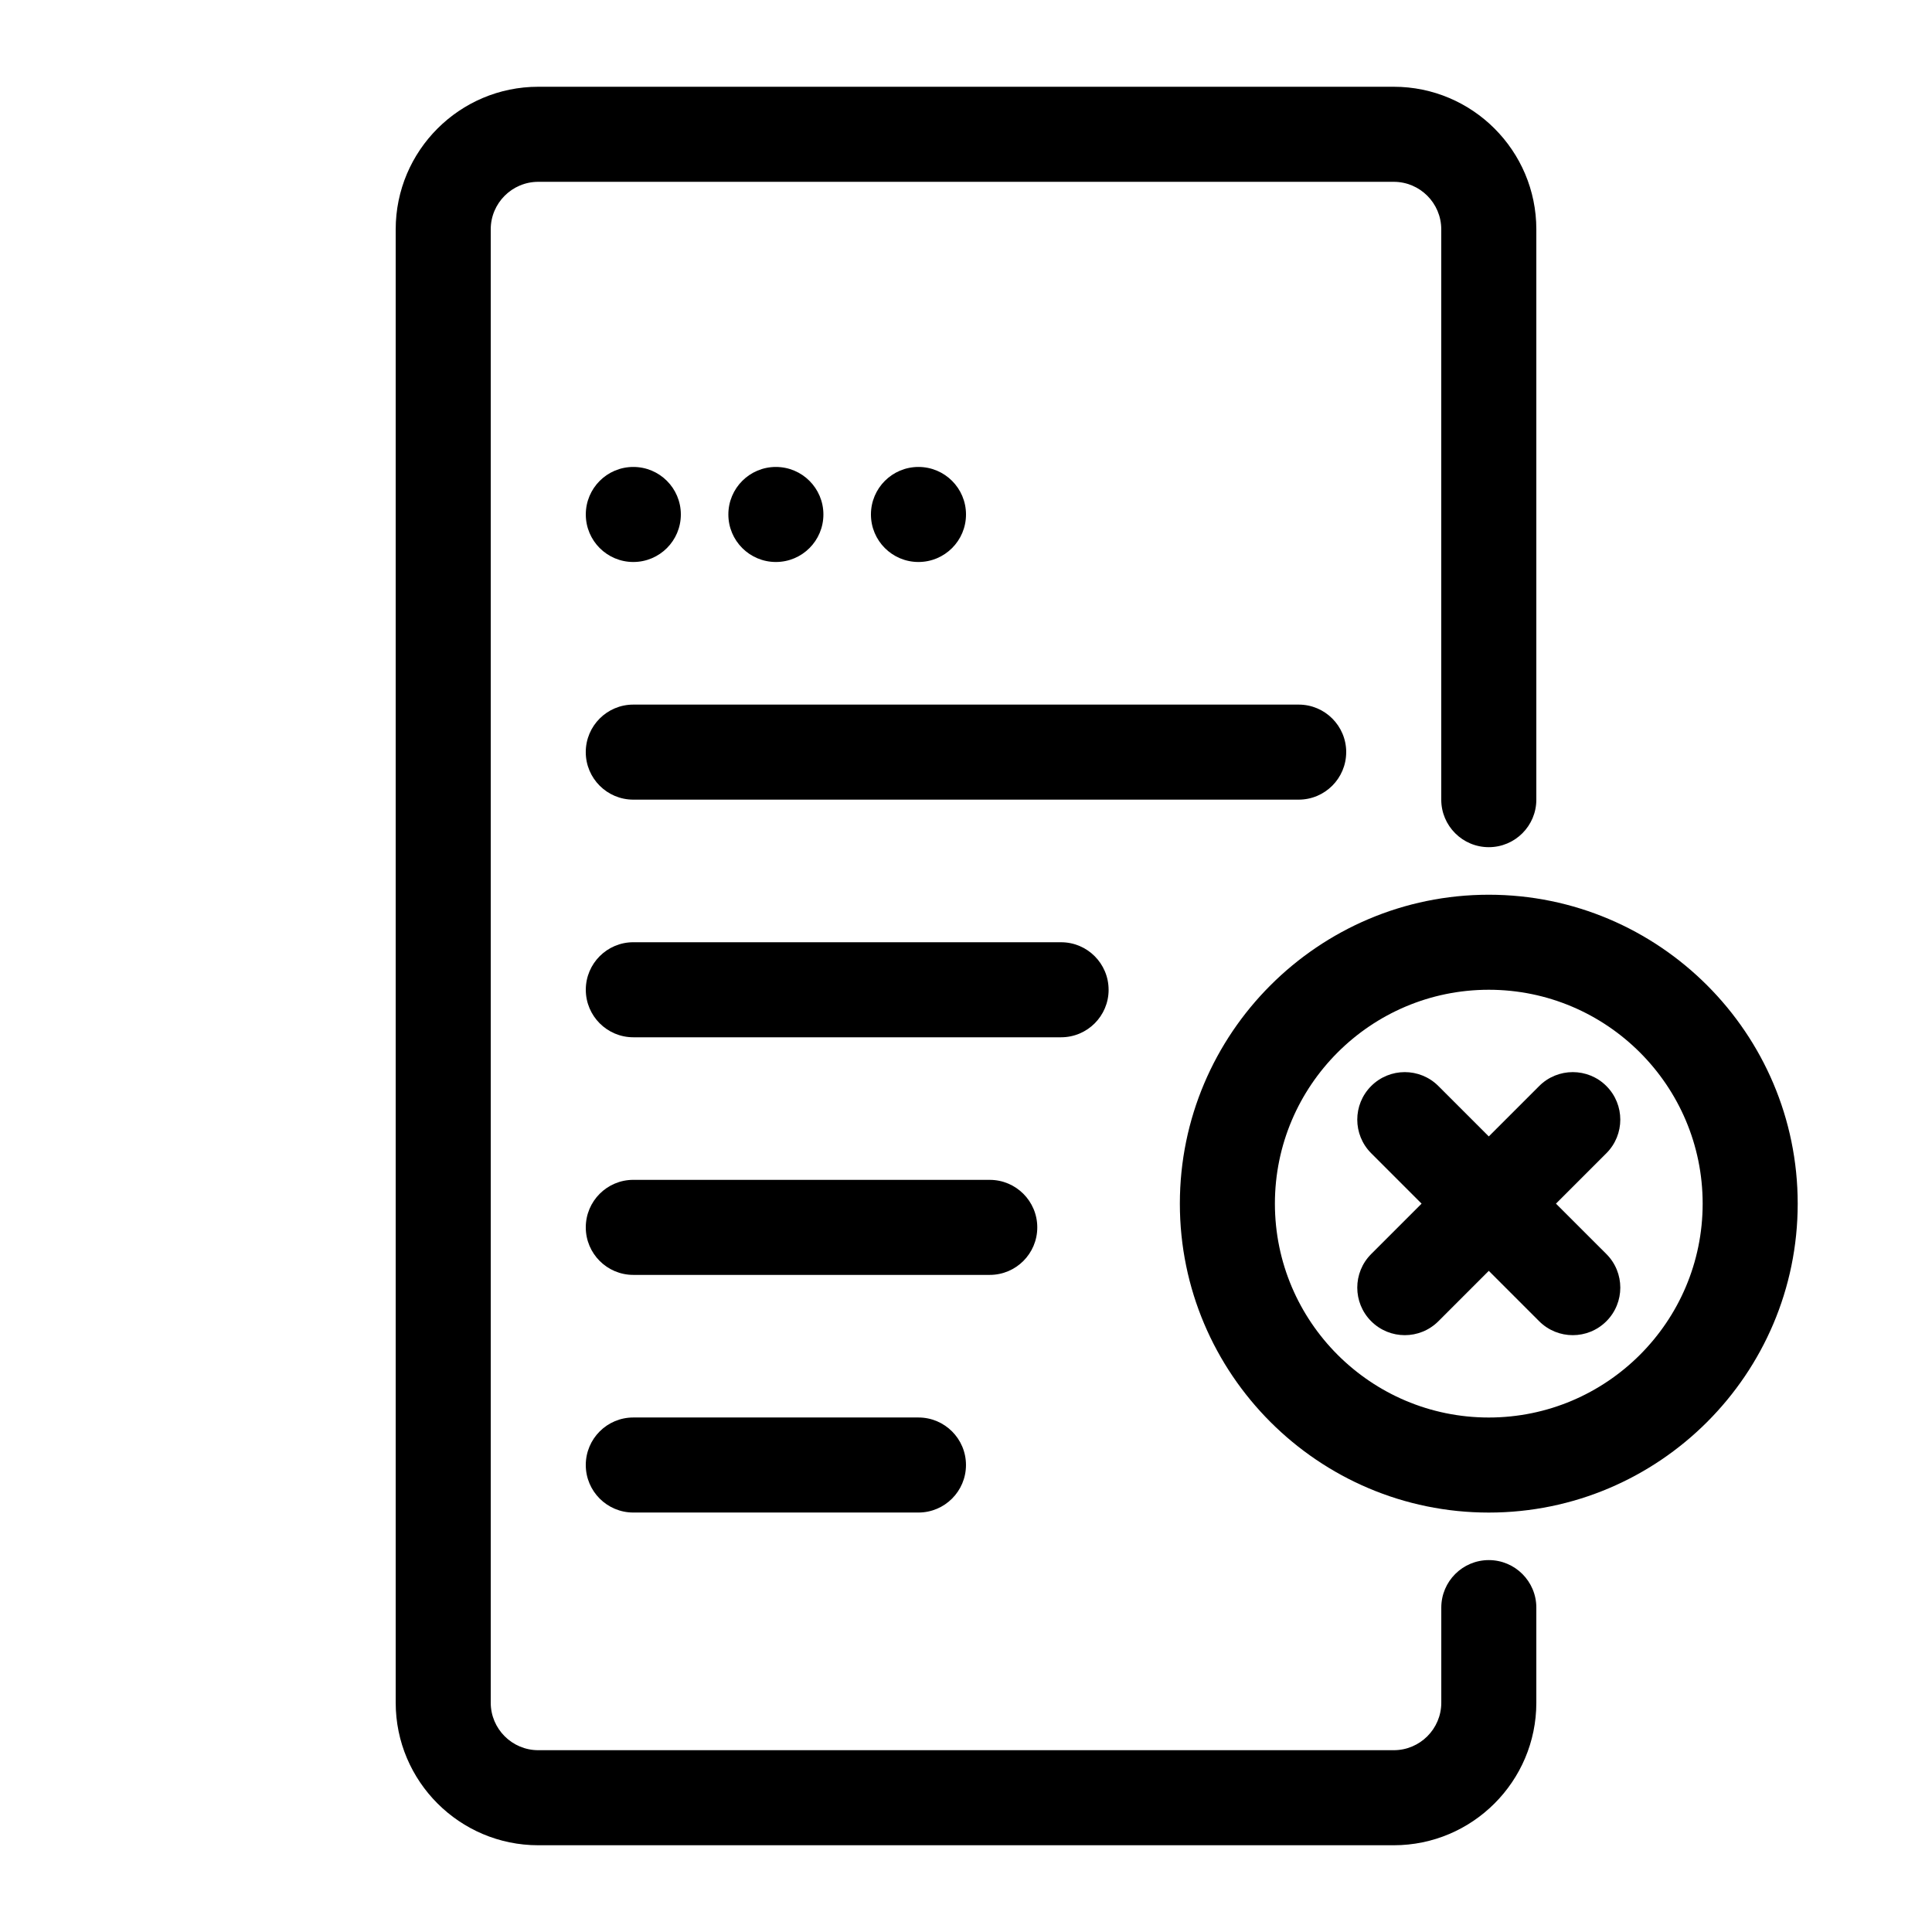
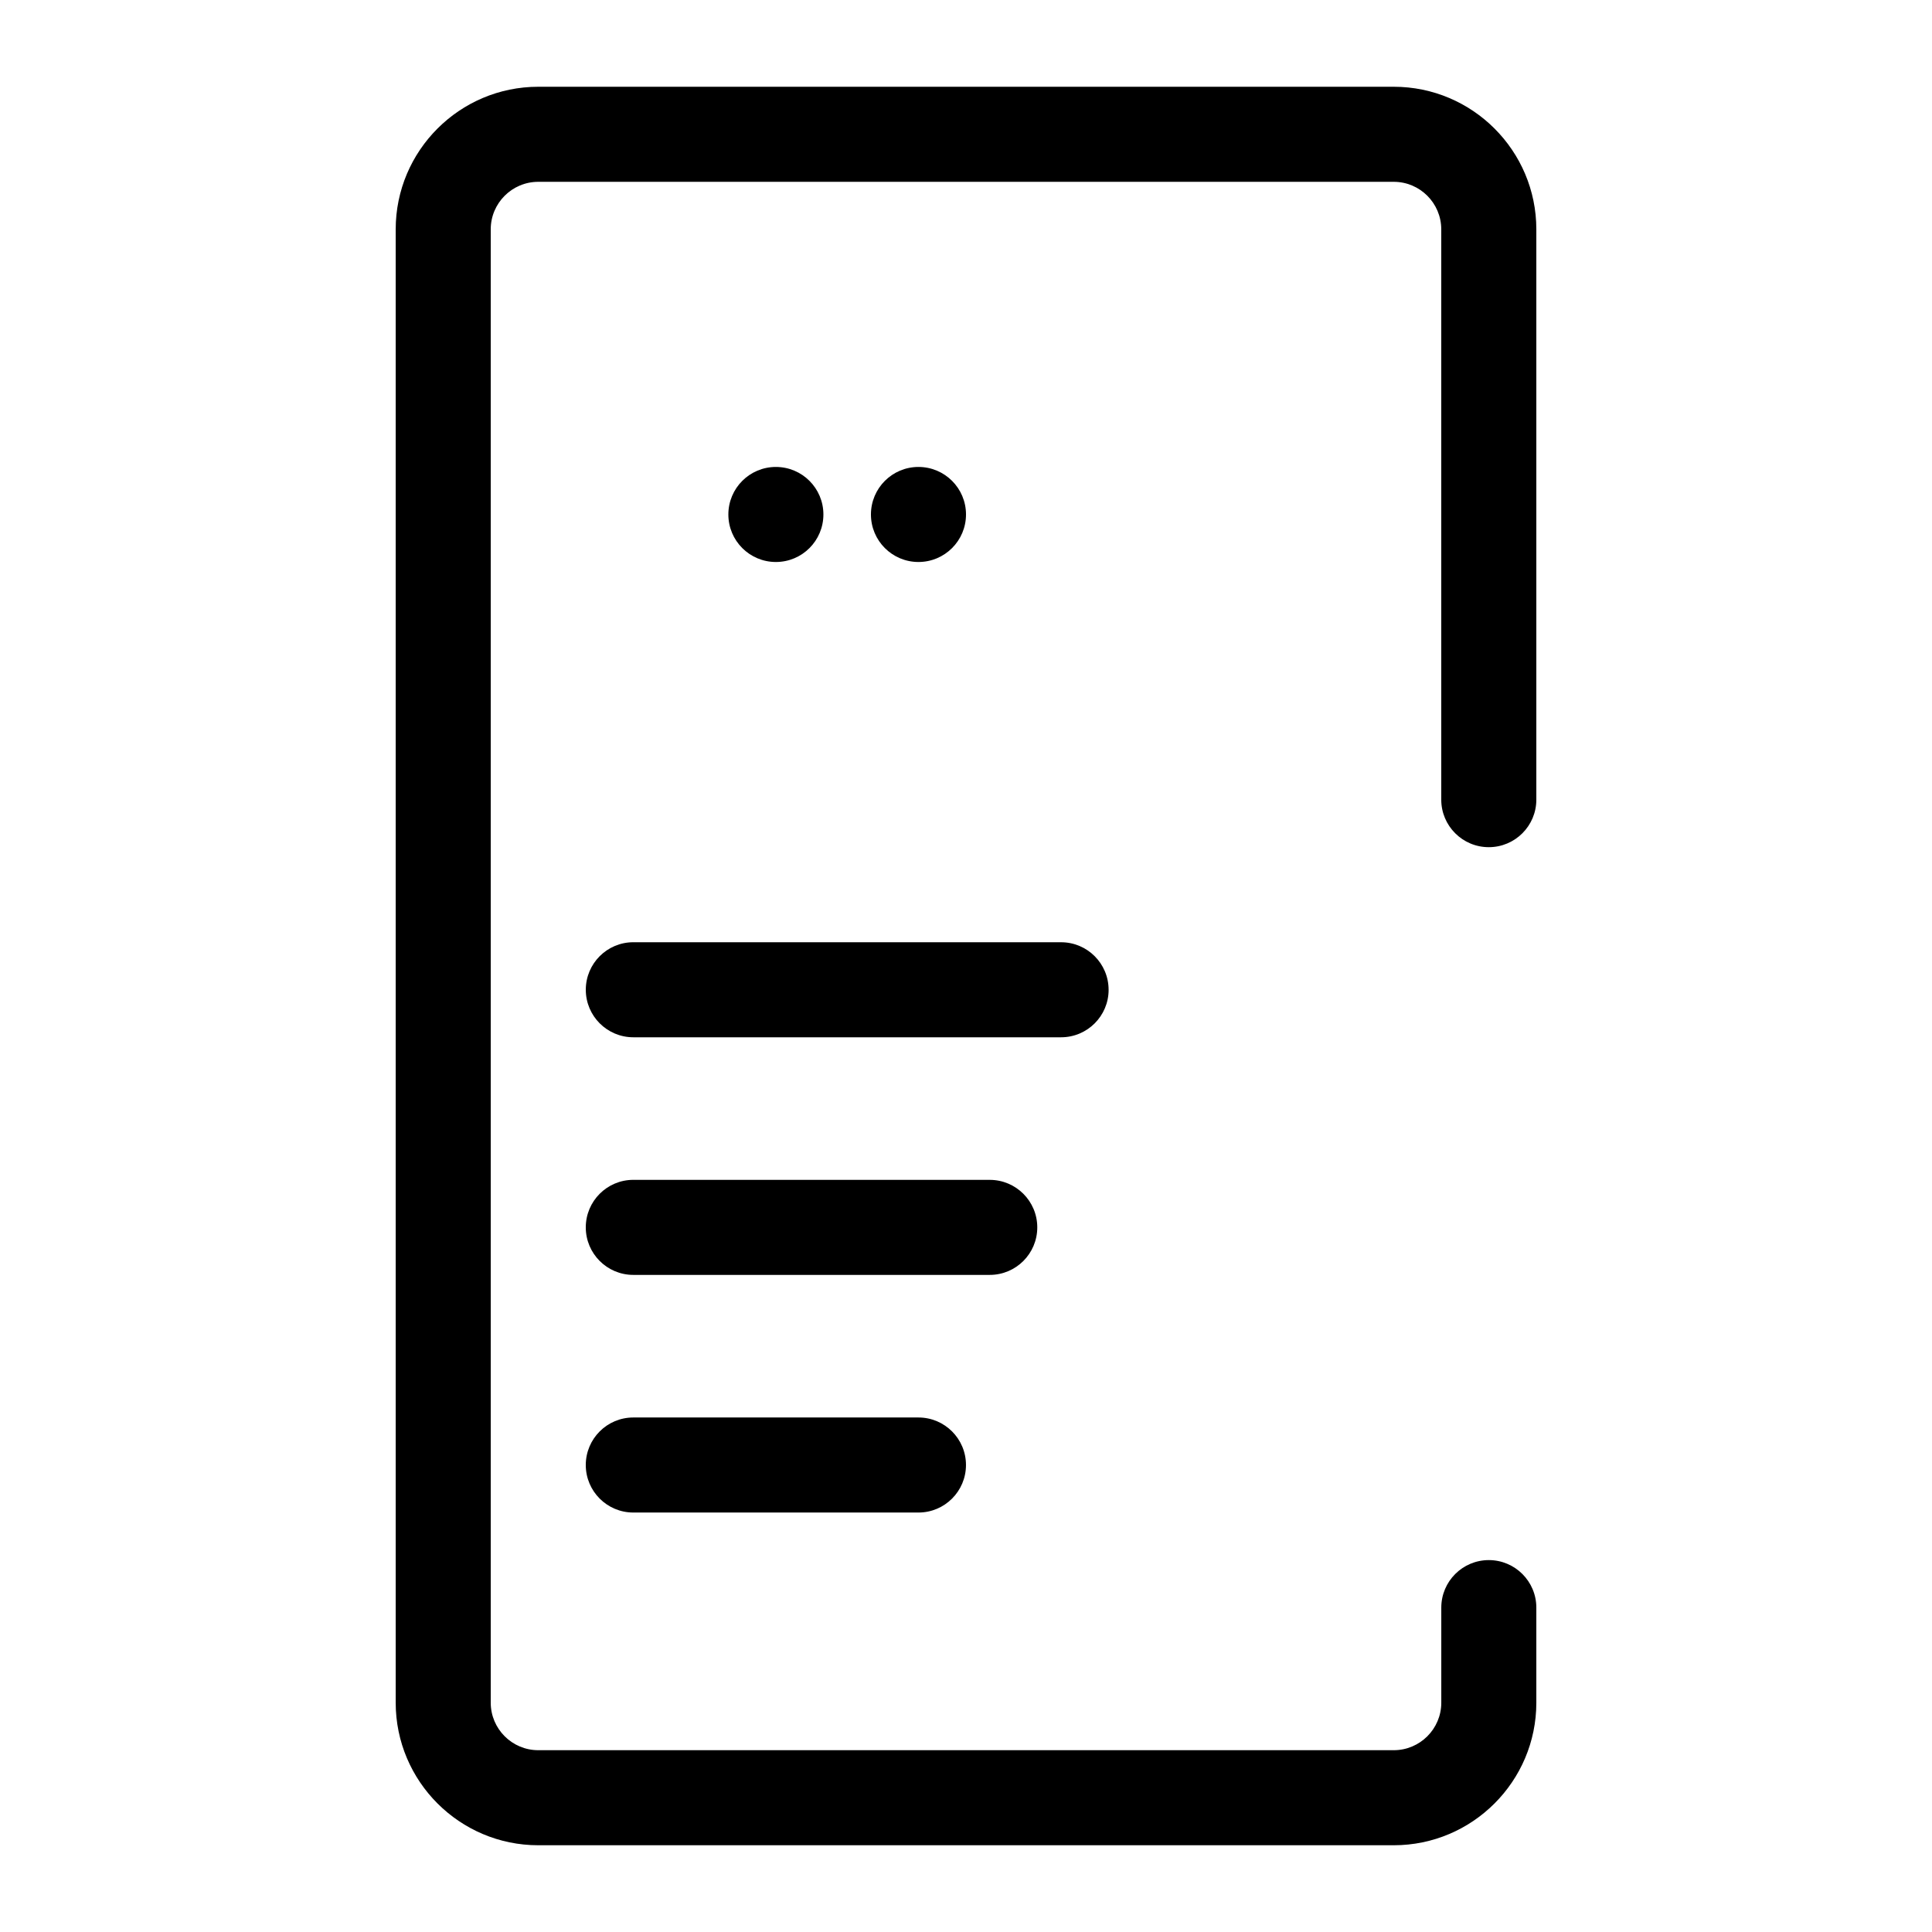
<svg xmlns="http://www.w3.org/2000/svg" fill="#000000" width="800px" height="800px" version="1.1" viewBox="144 144 512 512">
  <g>
-     <path d="m324.43 280.34c0 6.957-5.637 12.594-12.594 12.594s-12.594-5.637-12.594-12.594 5.637-12.594 12.594-12.594 12.594 5.637 12.594 12.594" />
    <path d="m362.21 280.34c0 6.957-5.637 12.594-12.594 12.594-6.957 0-12.594-5.637-12.594-12.594s5.637-12.594 12.594-12.594c6.957 0 12.594 5.637 12.594 12.594" />
    <path d="m400 280.34c0 6.957-5.641 12.594-12.598 12.594-6.957 0-12.594-5.637-12.594-12.594s5.637-12.594 12.594-12.594c6.957 0 12.598 5.637 12.598 12.594" />
-     <path d="m500.76 343.32c0-6.953-5.644-12.594-12.594-12.594h-176.34c-6.953 0-12.594 5.644-12.594 12.594 0 6.953 5.644 12.594 12.594 12.594h176.33c6.953 0 12.598-5.641 12.598-12.594z" />
    <path d="m437.79 406.3c0-6.953-5.644-12.594-12.594-12.594l-113.36-0.004c-6.953 0-12.594 5.644-12.594 12.594 0 6.953 5.644 12.594 12.594 12.594h113.36c6.953 0.004 12.598-5.637 12.598-12.59z" />
    <path d="m418.89 469.27c0-6.953-5.644-12.594-12.594-12.594l-94.465-0.004c-6.953 0-12.594 5.644-12.594 12.594 0 6.953 5.644 12.594 12.594 12.594h94.465c6.953 0.004 12.594-5.637 12.594-12.59z" />
    <path d="m311.83 519.65c-6.953 0-12.594 5.644-12.594 12.594 0 6.953 5.644 12.594 12.594 12.594h75.57c6.953 0 12.594-5.644 12.594-12.594 0-6.953-5.644-12.594-12.594-12.594z" />
    <path d="m538.55 368.51c6.953 0 12.594-5.644 12.594-12.594v-151.14c0-20.84-16.945-37.785-37.785-37.785h-226.71c-20.84 0-37.785 16.945-37.785 37.785v390.45c0 20.84 16.945 37.785 37.785 37.785h226.71c20.84 0 37.785-16.945 37.785-37.785v-25.191c0-6.953-5.644-12.594-12.594-12.594-6.953 0-12.594 5.644-12.594 12.594v25.191c0 6.945-5.648 12.594-12.594 12.594h-226.72c-6.945 0-12.594-5.648-12.594-12.594v-390.45c0-6.945 5.648-12.594 12.594-12.594h226.71c6.945 0 12.594 5.648 12.594 12.594v151.14c0 6.949 5.644 12.594 12.598 12.594z" />
-     <path d="m620.41 462.98c0-45.141-36.727-81.867-81.867-81.867s-81.867 36.727-81.867 81.867c0 45.141 36.727 81.867 81.867 81.867s81.867-36.727 81.867-81.867zm-81.867 56.676c-31.254 0-56.68-25.422-56.68-56.68 0-31.254 25.422-56.68 56.68-56.68 31.254 0 56.68 25.422 56.68 56.68 0 31.258-25.426 56.68-56.68 56.68z" />
-     <path d="m569.71 431.81c-4.918-4.918-12.891-4.918-17.809 0l-13.359 13.355-13.355-13.355c-4.918-4.918-12.891-4.918-17.809 0-4.918 4.918-4.918 12.891 0 17.809l13.355 13.359-13.355 13.355c-4.918 4.918-4.918 12.891 0 17.809 2.461 2.461 5.68 3.691 8.906 3.691 3.223 0 6.441-1.227 8.906-3.691l13.352-13.355 13.355 13.355c2.461 2.461 5.68 3.691 8.906 3.691 3.223 0 6.441-1.227 8.906-3.691 4.918-4.918 4.918-12.891 0-17.809l-13.359-13.355 13.355-13.355c4.922-4.922 4.922-12.895 0.004-17.812z" />
  </g>
</svg>